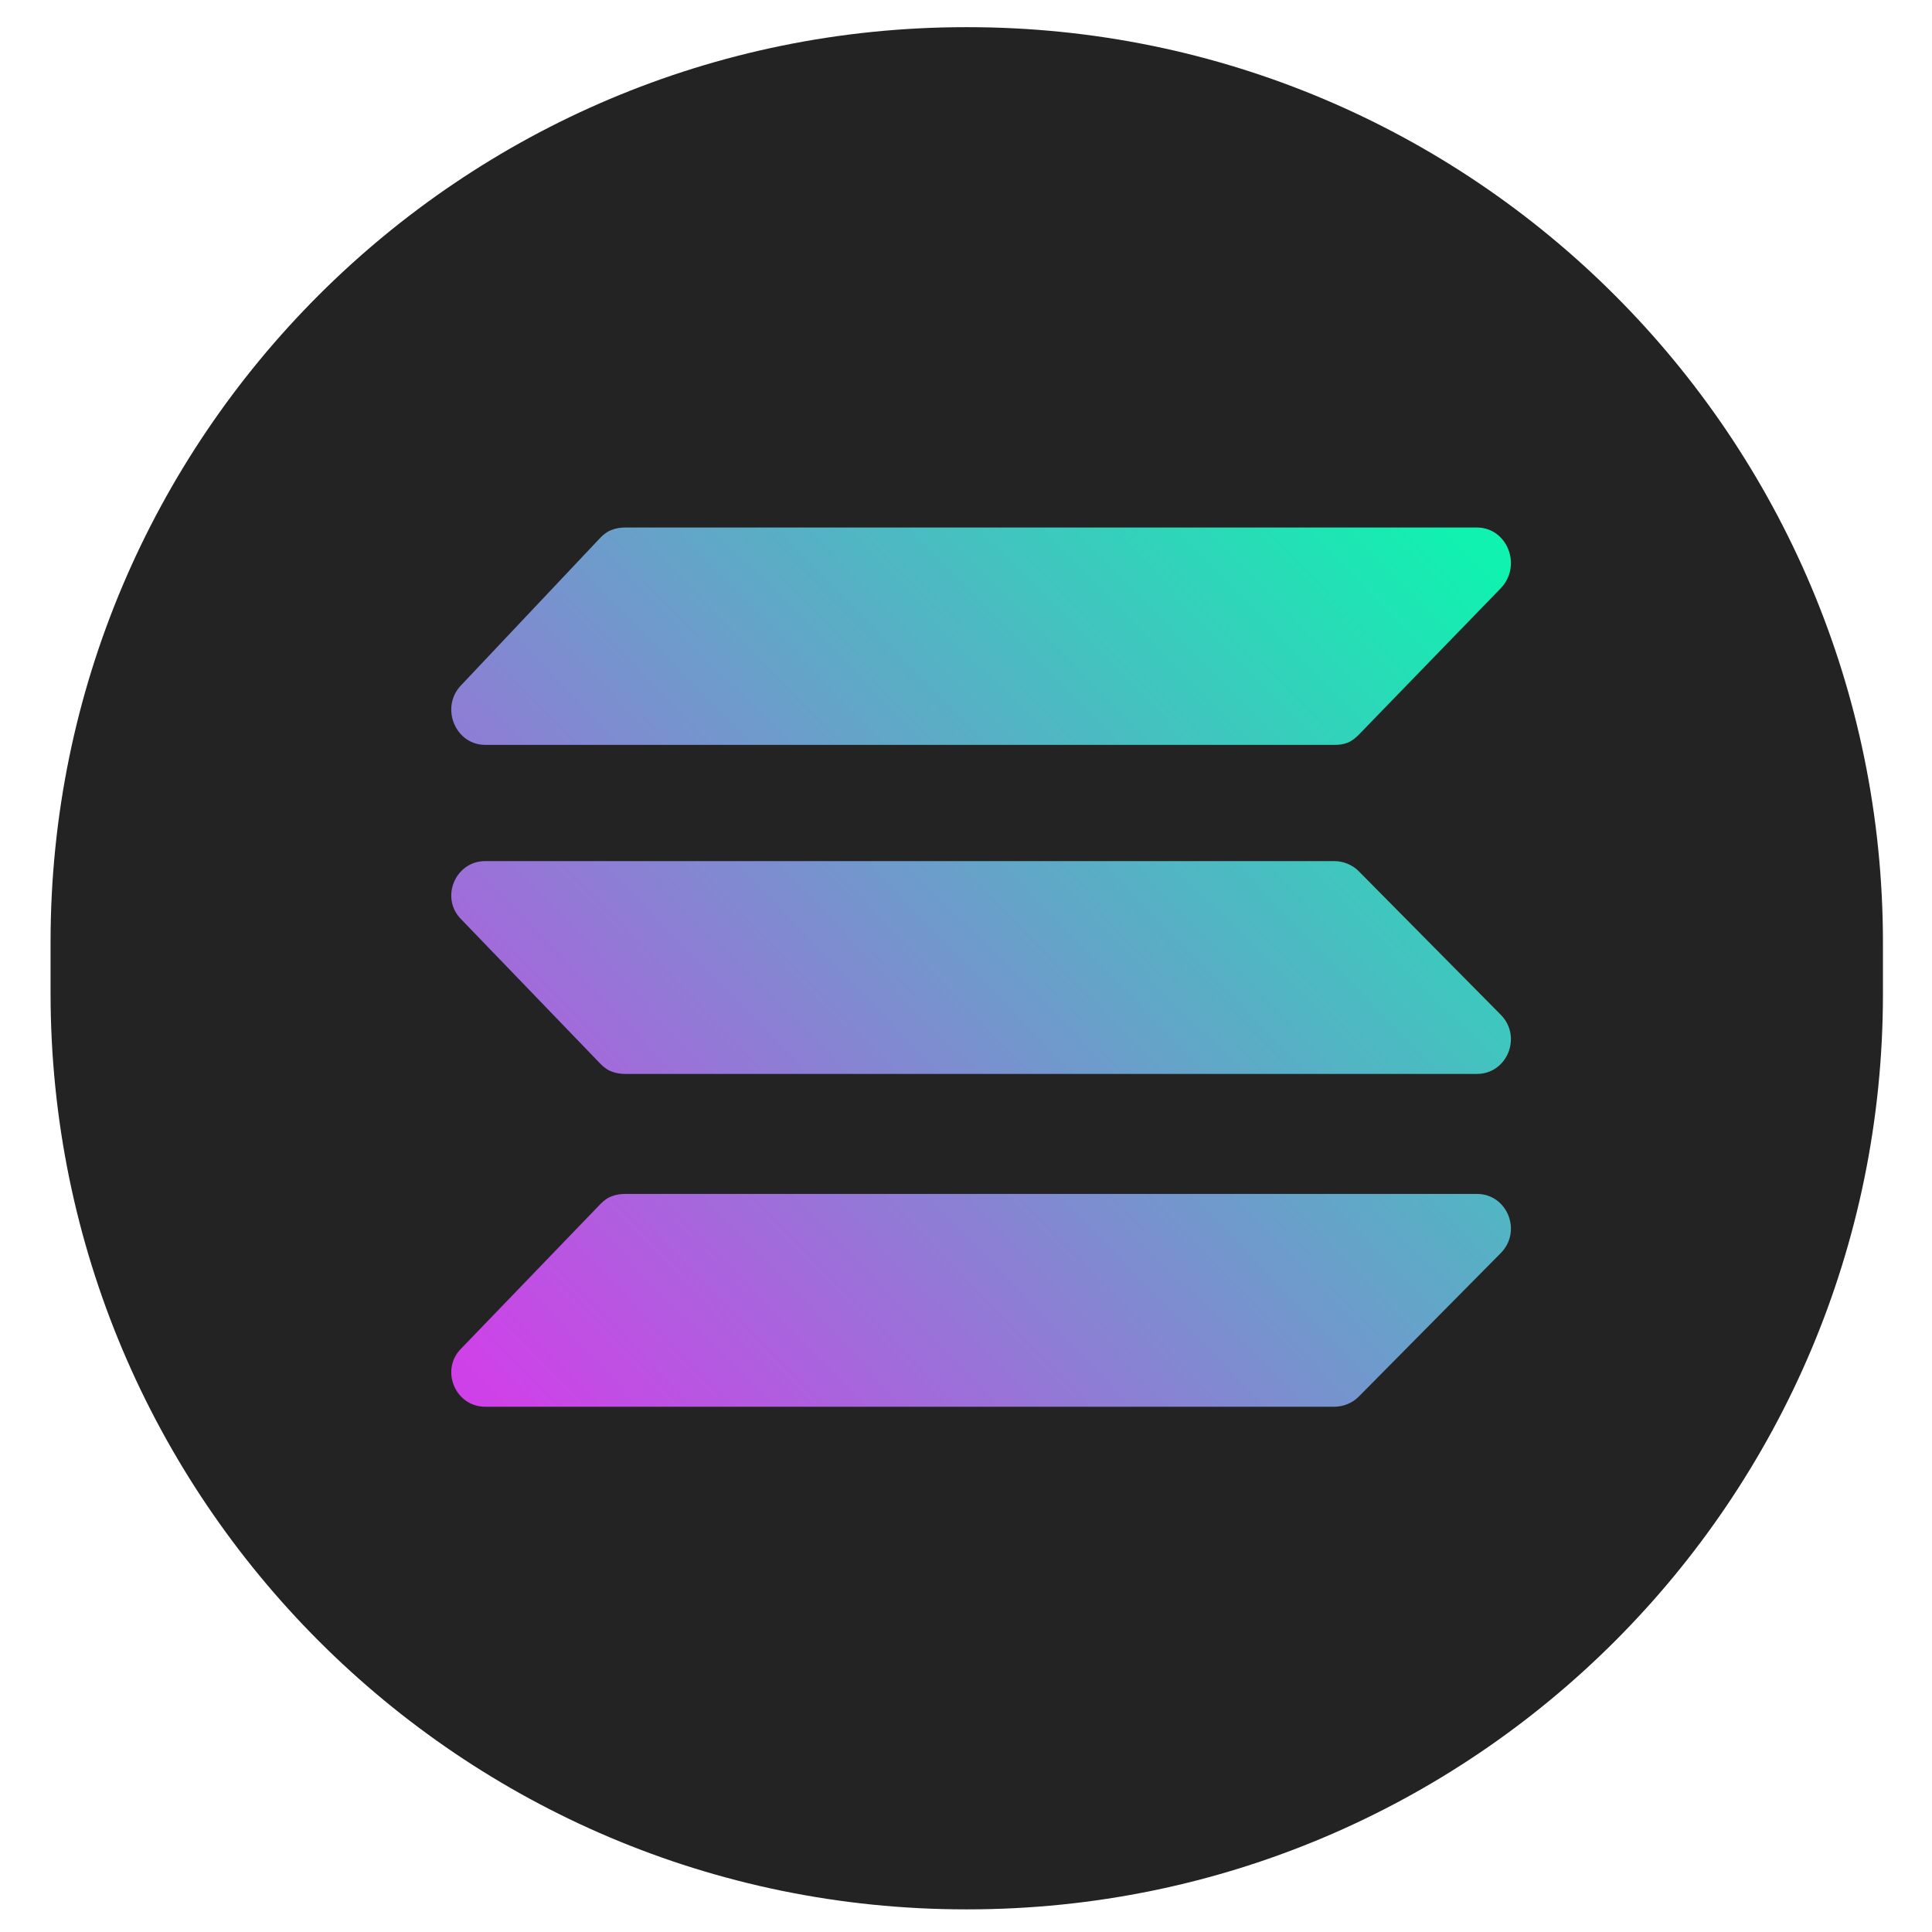
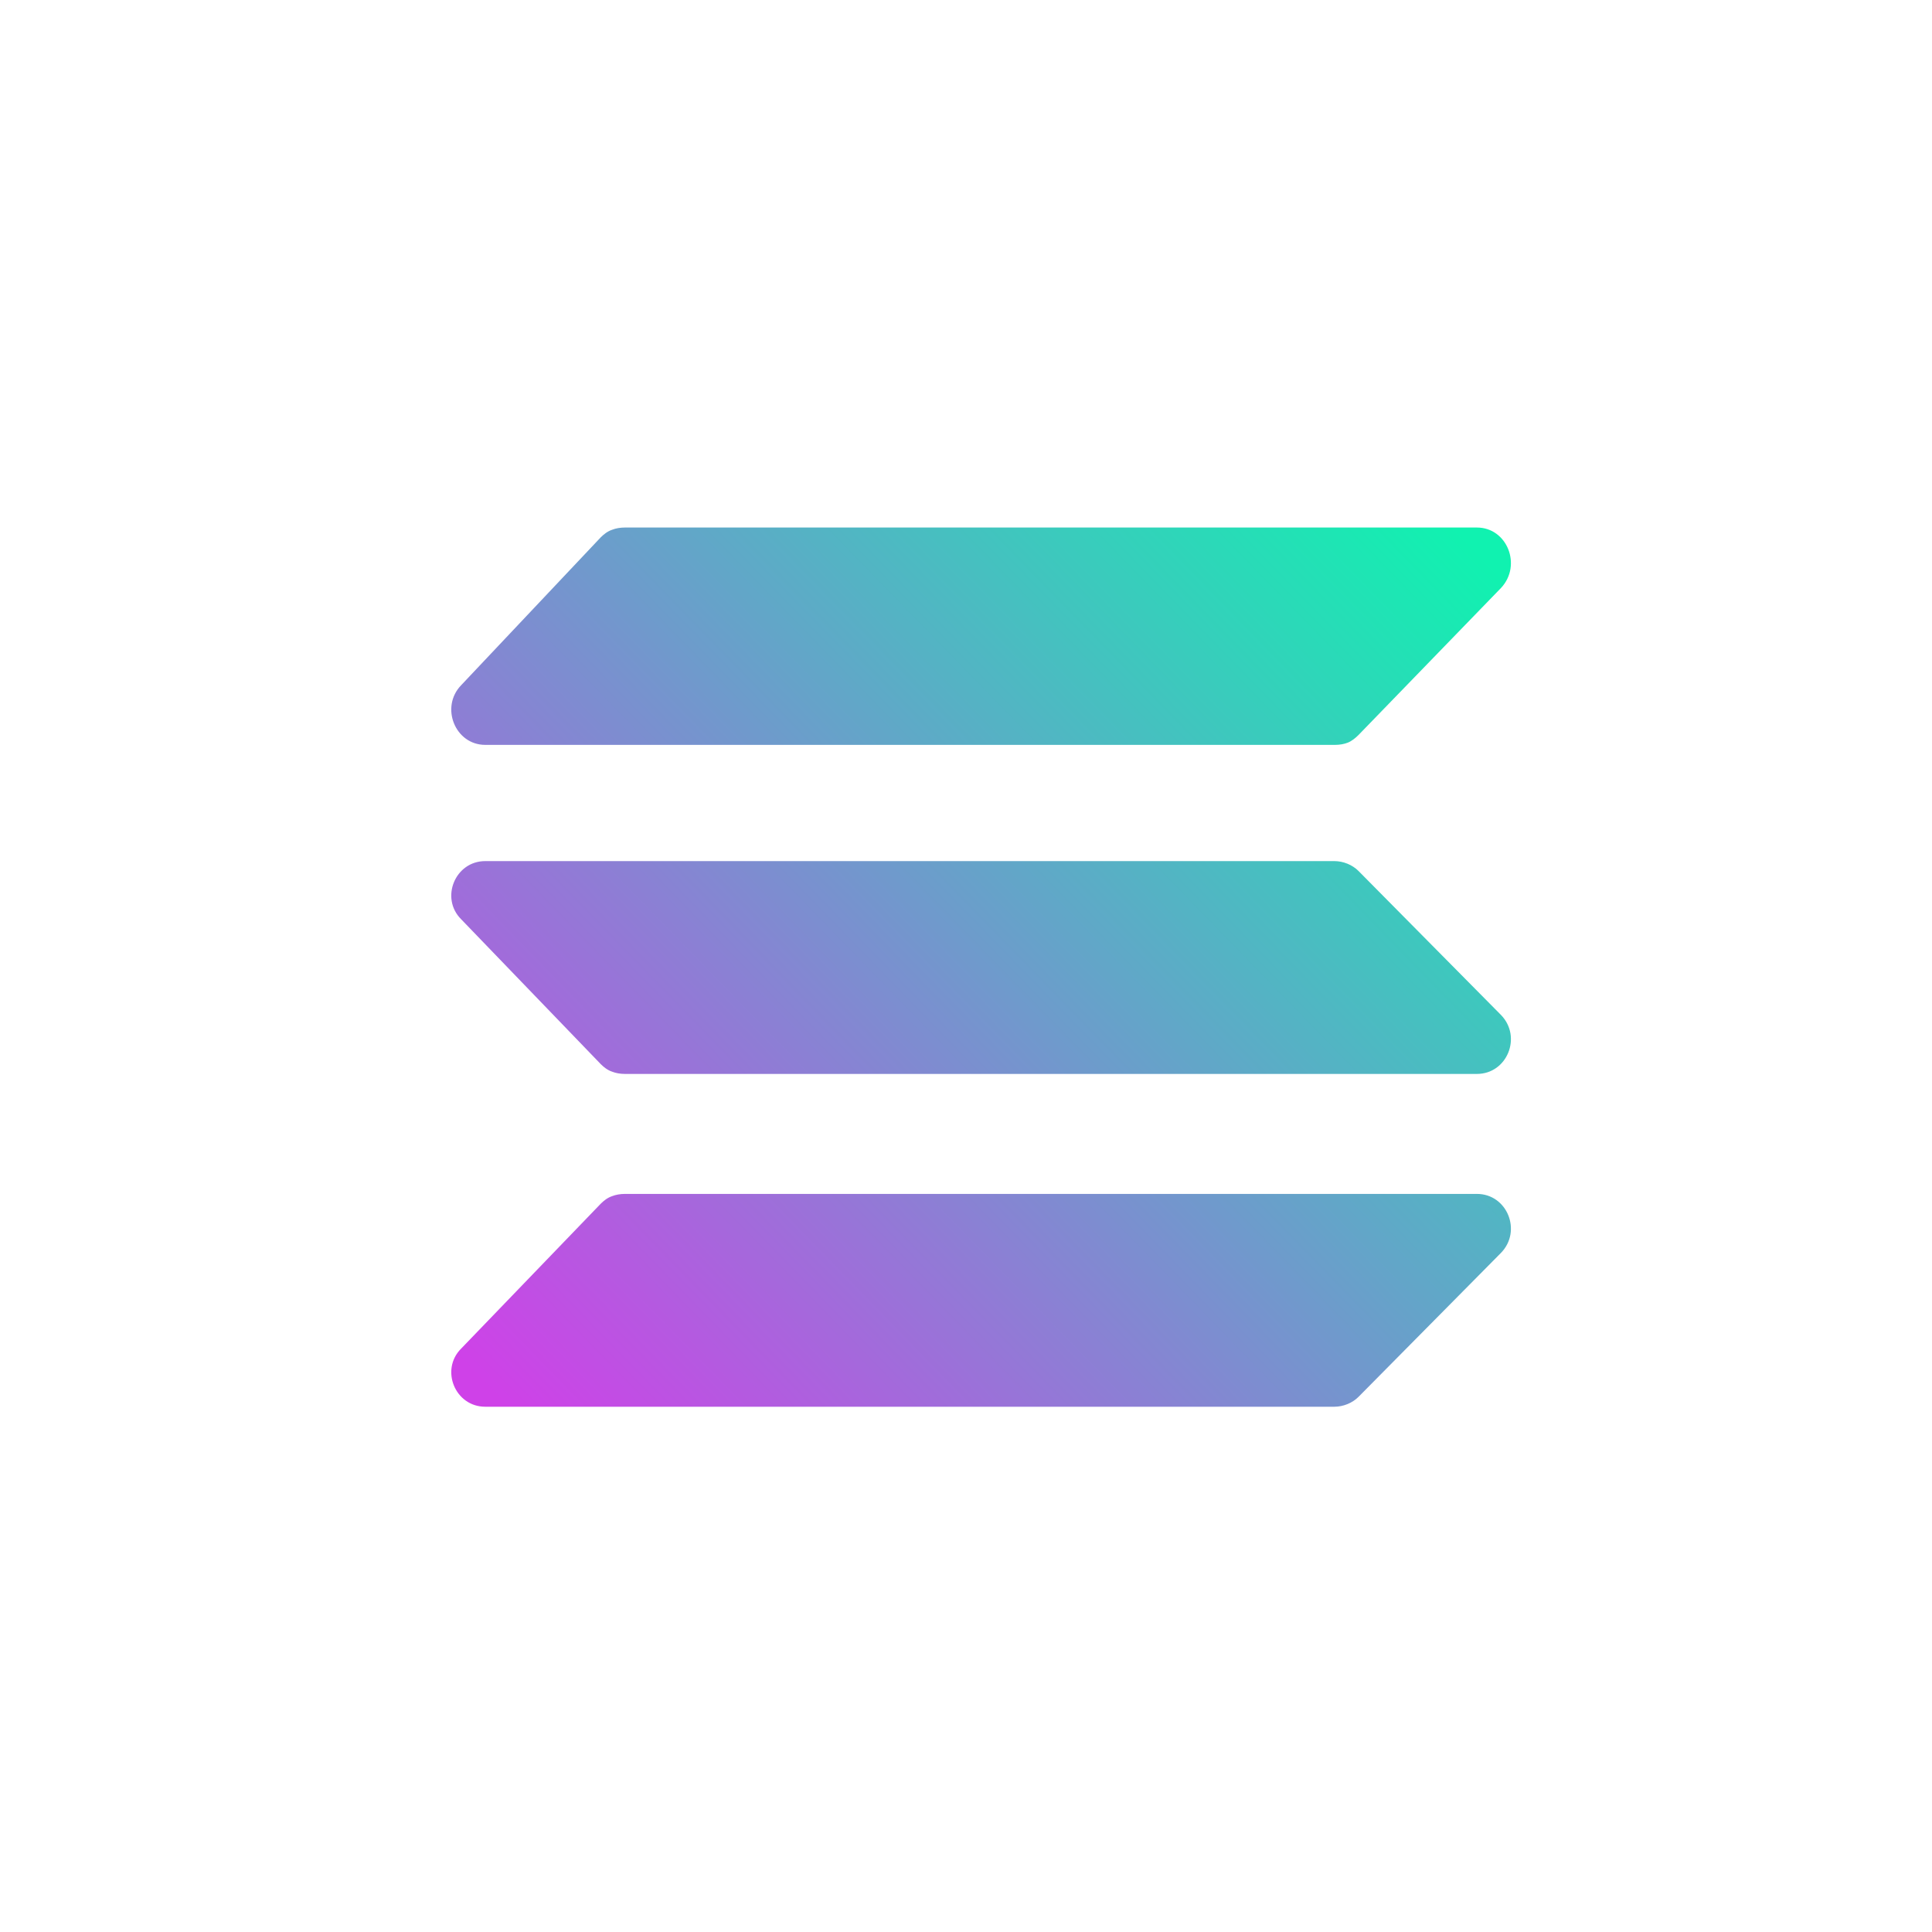
<svg xmlns="http://www.w3.org/2000/svg" version="1.1" id="Шар_1" x="0px" y="0px" viewBox="0 0 256 256" style="enable-background:new 0 0 256 256;" xml:space="preserve">
-   <path style="fill:#232323;" d="M128,3.6h0.2c67,0,121.3,54.3,121.3,121.3v6.8c0,67-54.3,121.3-121.3,121.3H128C61,253,6.7,198.6,6.7,131.6  v-6.8C6.7,57.9,61,3.6,128,3.6z" />
  <linearGradient id="SVGID_1_" gradientUnits="userSpaceOnUse" x1="89.337" y1="83.571" x2="212.226" y2="-36.072" gradientTransform="matrix(1 0 0 1 -20.945 104.362)">
    <stop offset="0" style="stop-color:#CF41E8" />
    <stop offset="1" style="stop-color:#10F2B0" />
  </linearGradient>
  <path style="fill:url(#SVGID_1_);" d="M180,97.4c-0.4,0.4-0.9,0.8-1.4,1c-0.5,0.2-1.1,0.3-1.7,0.3H64.3c-4,0-6-5-3.2-7.9l18.5-19.6  c0.4-0.4,0.9-0.8,1.5-1c0.5-0.2,1.1-0.3,1.7-0.3h112.9c4,0,6,5,3.2,8L180,97.4z M180,185.1c-0.8,0.8-2,1.3-3.2,1.3H64.3  c-4,0-6-4.9-3.2-7.7l18.5-19.2c0.4-0.4,0.9-0.8,1.5-1c0.5-0.2,1.1-0.3,1.7-0.3h112.9c4,0,6,4.9,3.2,7.8L180,185.1z M180,115.4  c-0.8-0.8-2-1.3-3.2-1.3H64.3c-4,0-6,4.9-3.2,7.7l18.5,19.2c0.4,0.4,0.9,0.8,1.5,1c0.5,0.2,1.1,0.3,1.7,0.3h112.9c4,0,6-4.9,3.2-7.8  L180,115.4z" />
</svg>